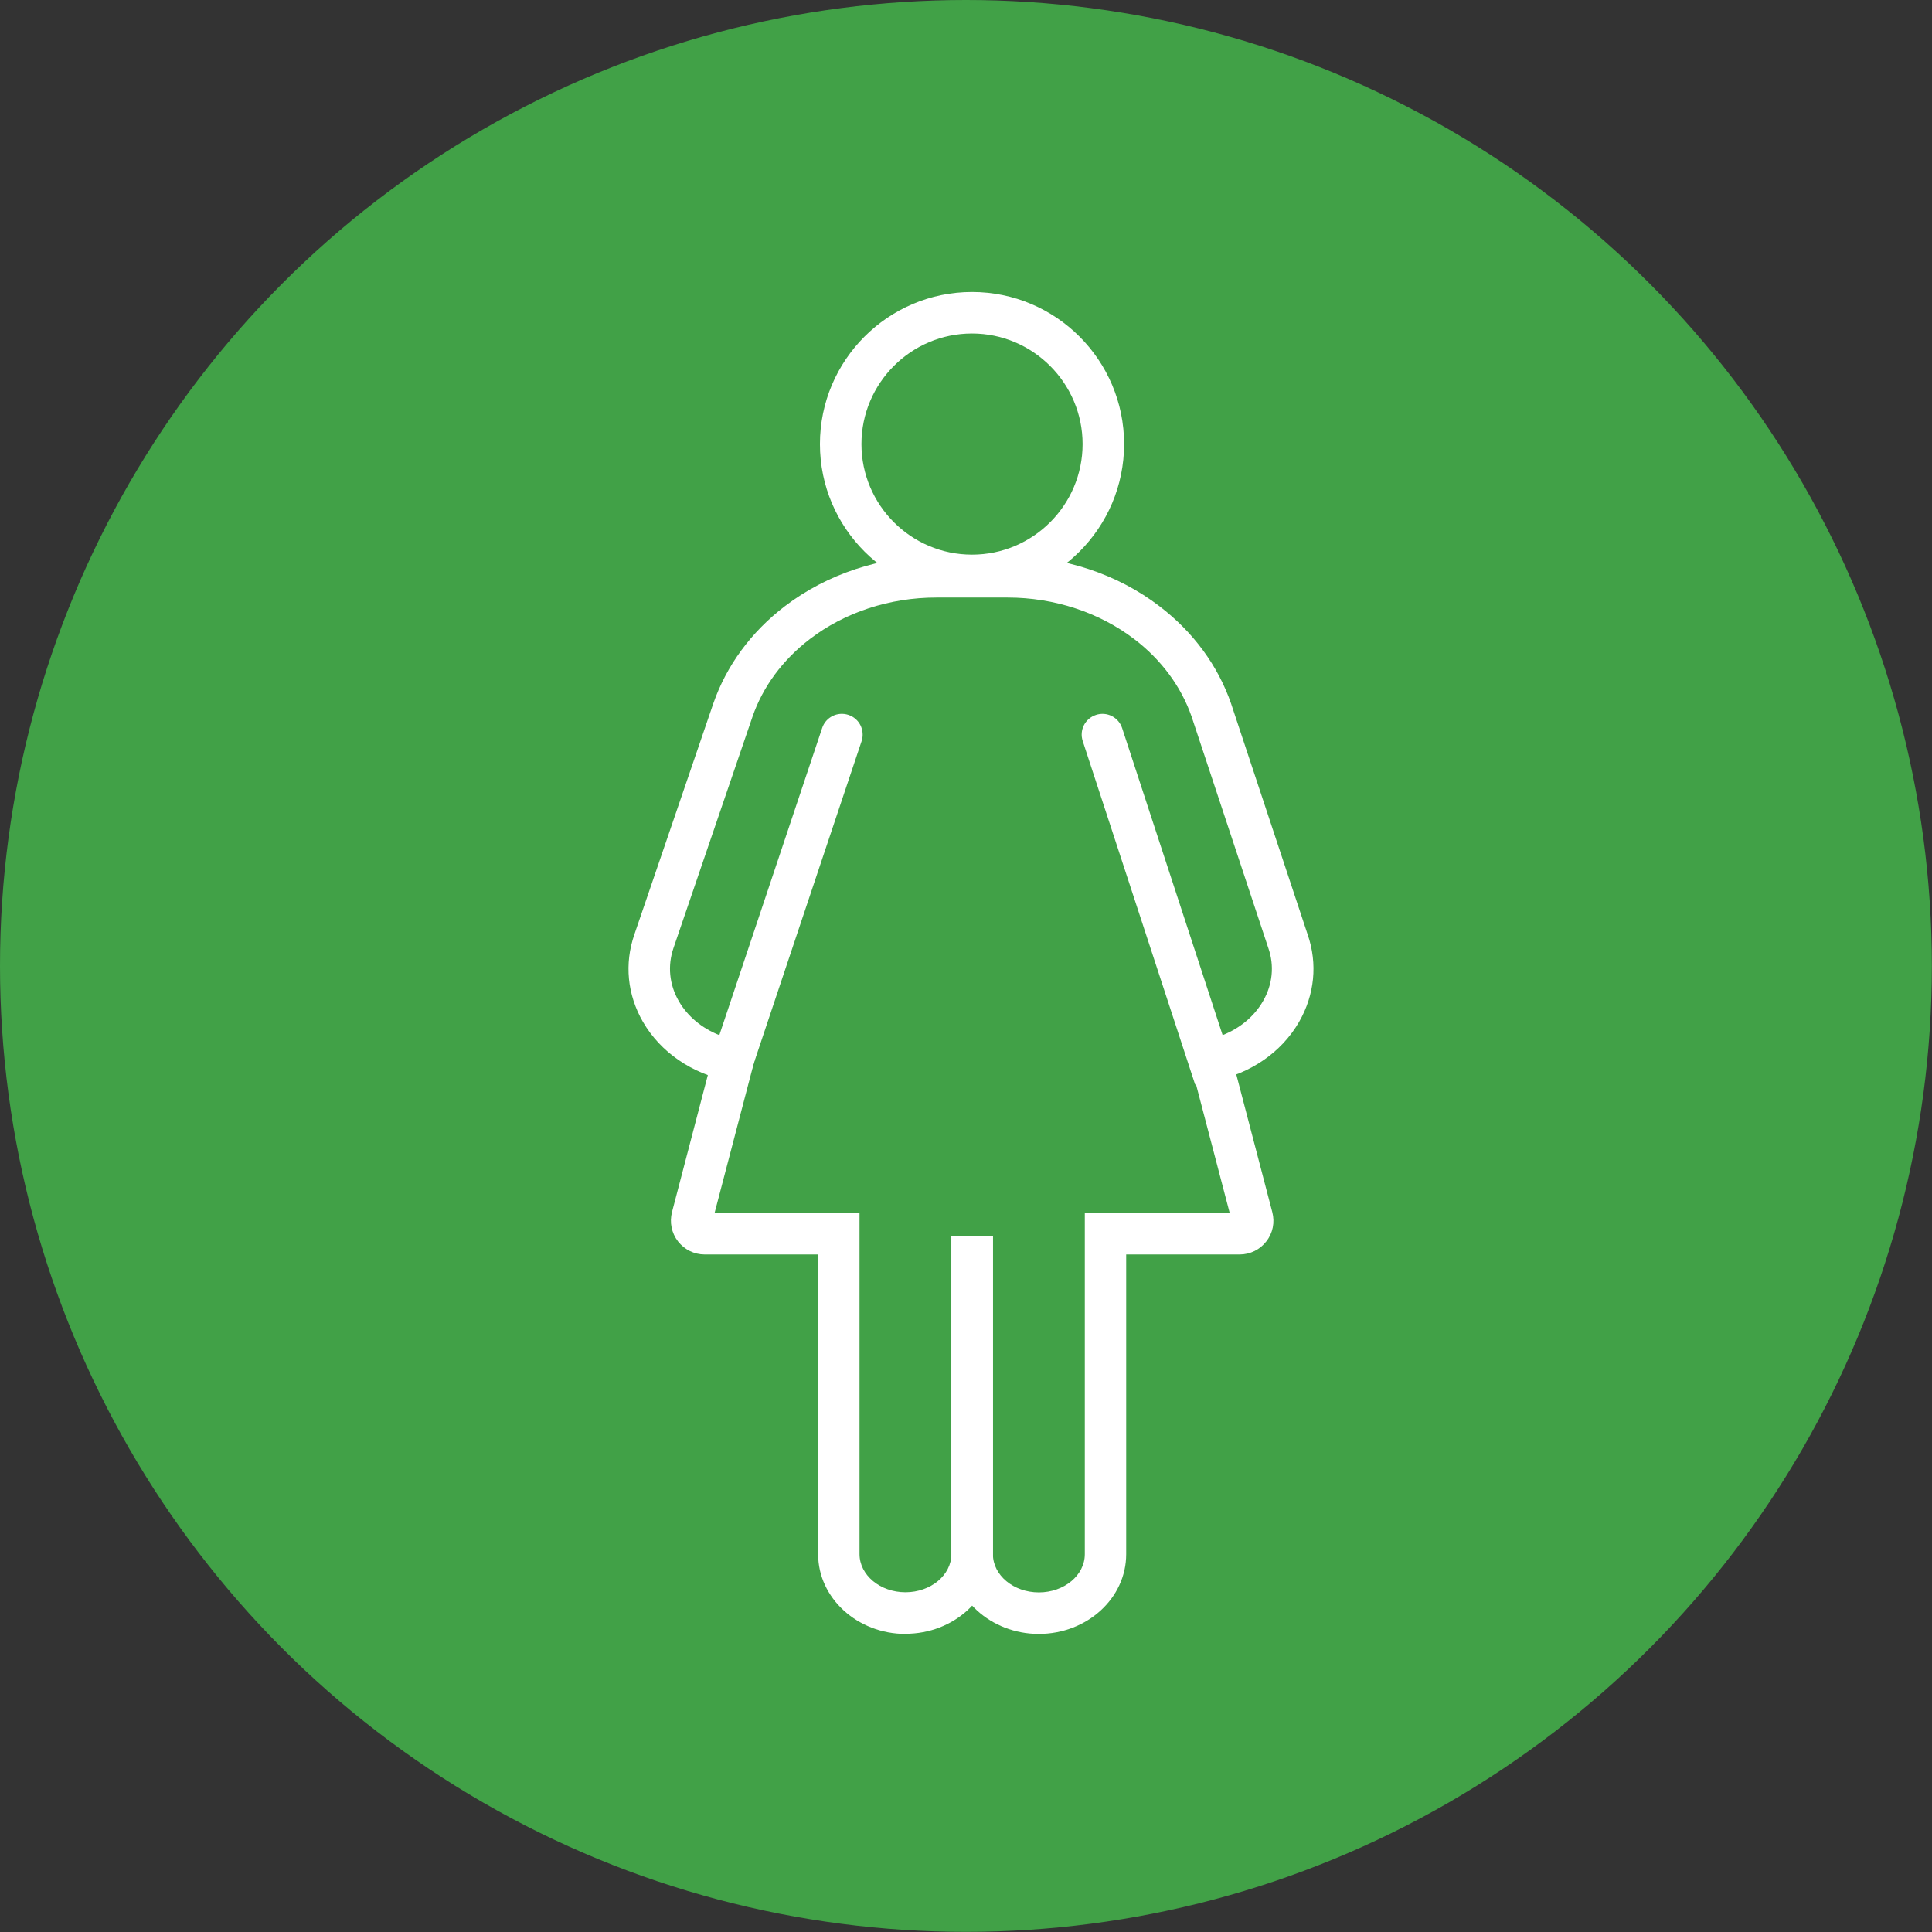
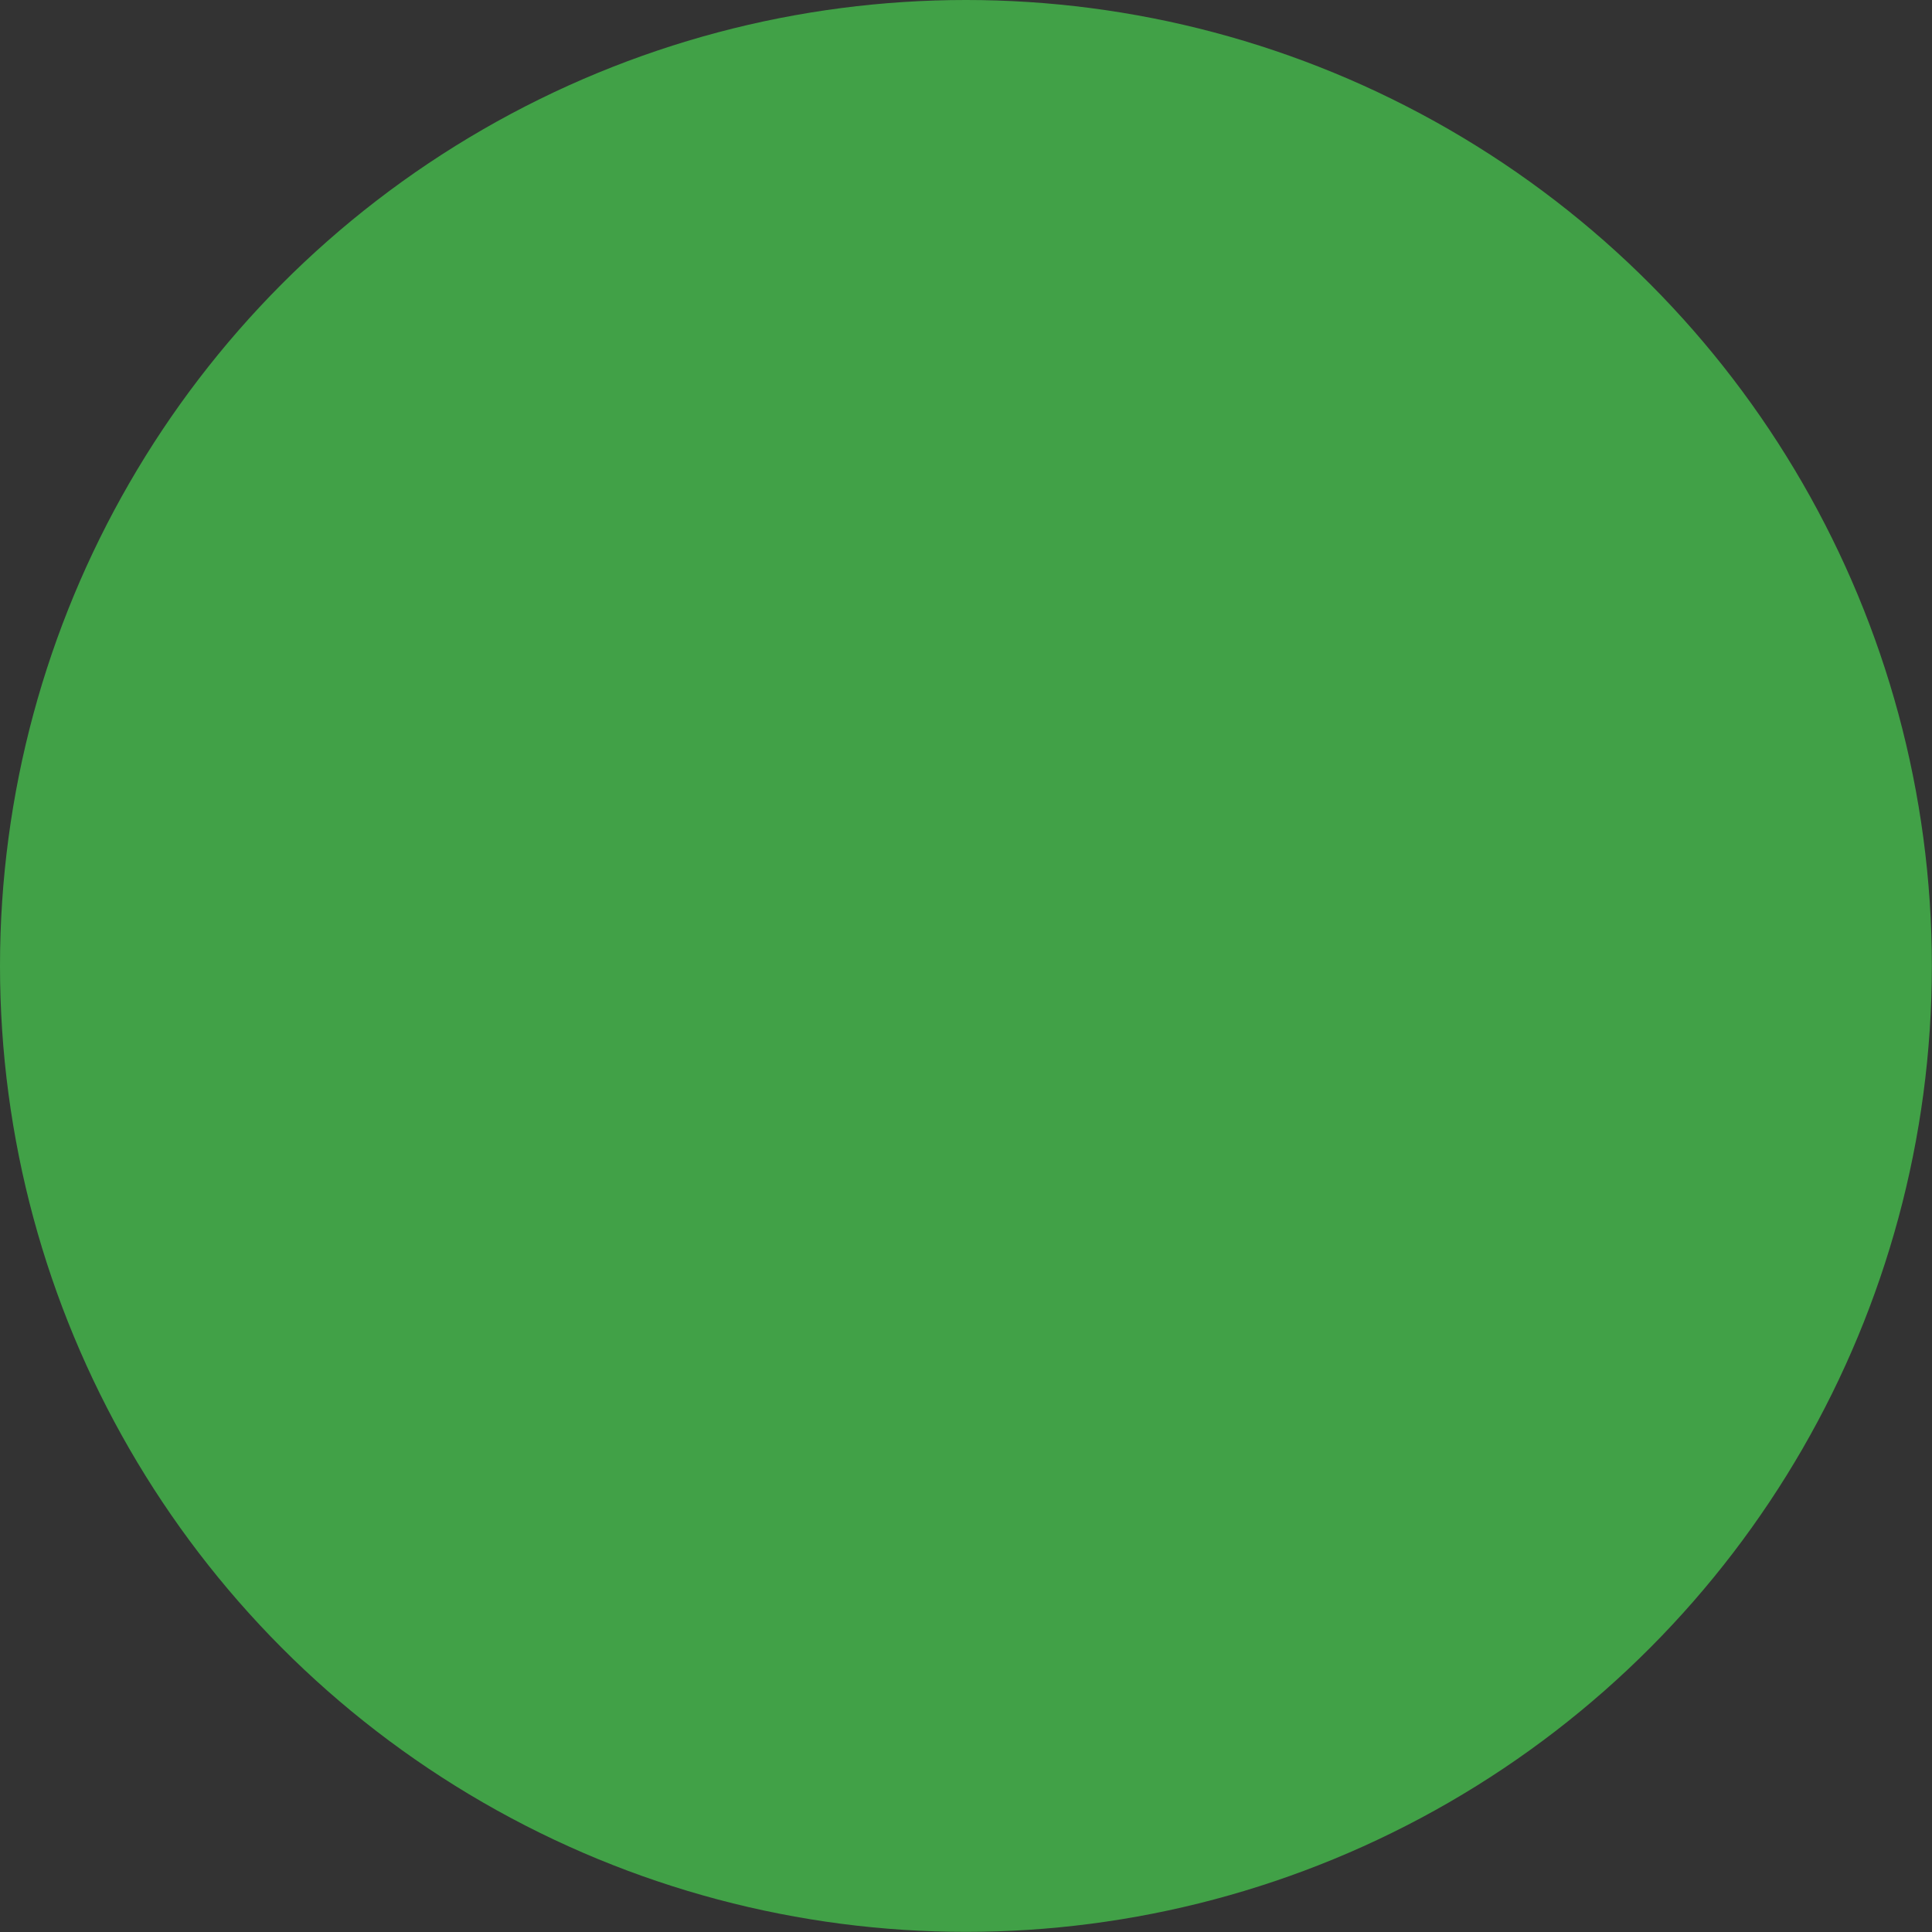
<svg xmlns="http://www.w3.org/2000/svg" id="Layer_1" viewBox="0 0 139.61 139.61">
  <rect x="0" y="0" width="139.61" height="139.61" fill="#333333" stroke="none" />
  <defs>
    <style>.cls-1{fill:#fff;}.cls-1,.cls-2{stroke-width:0px;}.cls-2{fill:#41a147;}</style>
  </defs>
  <circle class="cls-2" cx="69.8" cy="69.8" r="69.8" />
-   <path class="cls-1" d="M65.44,118.07c-3.48,0-6.32-2.59-6.32-5.76v-21.66h-8.2c-.76,0-1.46-.35-1.93-.95-.46-.6-.62-1.37-.43-2.11l3.25-12.43,2.9.76-3.07,11.72h10.47v24.66c0,1.52,1.49,2.76,3.32,2.76s3.32-1.24,3.32-2.76v-22.96h3v22.96c0,3.18-2.83,5.76-6.32,5.76Z" />
-   <path class="cls-1" d="M86.36,78.36l-8.12-24.81c-.26-.79.17-1.63.96-1.89.79-.26,1.63.17,1.89.96l7.26,22.18c1.26-.5,2.29-1.36,2.92-2.46.69-1.19.83-2.56.38-3.84l-5.54-16.71c-.75-2.16-2.18-4.11-4.15-5.61-2.53-1.93-5.78-3-9.14-3h-5.16c-3.36,0-6.61,1.06-9.14,3-1.96,1.5-3.4,3.45-4.15,5.63l-5.7,16.69c-.44,1.28-.31,2.64.38,3.84.63,1.1,1.67,1.96,2.93,2.46l7.43-22.19c.26-.79,1.11-1.21,1.9-.95.79.26,1.21,1.11.95,1.9l-8.3,24.8-1.29-.25c-2.68-.52-4.94-2.08-6.21-4.27-1.13-1.96-1.35-4.2-.62-6.31l5.7-16.68c.95-2.74,2.73-5.18,5.17-7.04,3.05-2.33,6.94-3.62,10.96-3.62h5.16c4.01,0,7.91,1.28,10.96,3.62,2.44,1.86,4.22,4.29,5.17,7.03l5.54,16.71c.72,2.09.5,4.34-.63,6.3-1.27,2.2-3.53,3.75-6.21,4.27l-1.3.25Z" />
-   <path class="cls-1" d="M75.07,118.07c-3.48,0-6.32-2.59-6.32-5.76v-22.96h3v22.96c0,1.52,1.49,2.76,3.32,2.76s3.32-1.24,3.32-2.76v-24.66h10.47l-3.07-11.72,2.9-.76,3.25,12.43c.19.73.04,1.5-.43,2.1-.46.6-1.17.95-1.93.95h-8.2v21.66c0,3.18-2.83,5.76-6.32,5.76Z" />
-   <path class="cls-1" d="M70.24,43.08c-6.06,0-10.99-4.93-10.99-10.99s4.93-10.99,10.99-10.99,10.99,4.93,10.99,10.99-4.93,10.99-10.99,10.99ZM70.24,24.1c-4.41,0-7.99,3.59-7.99,7.99s3.58,7.99,7.99,7.99,7.99-3.59,7.99-7.99-3.59-7.99-7.99-7.99Z" />
</svg>